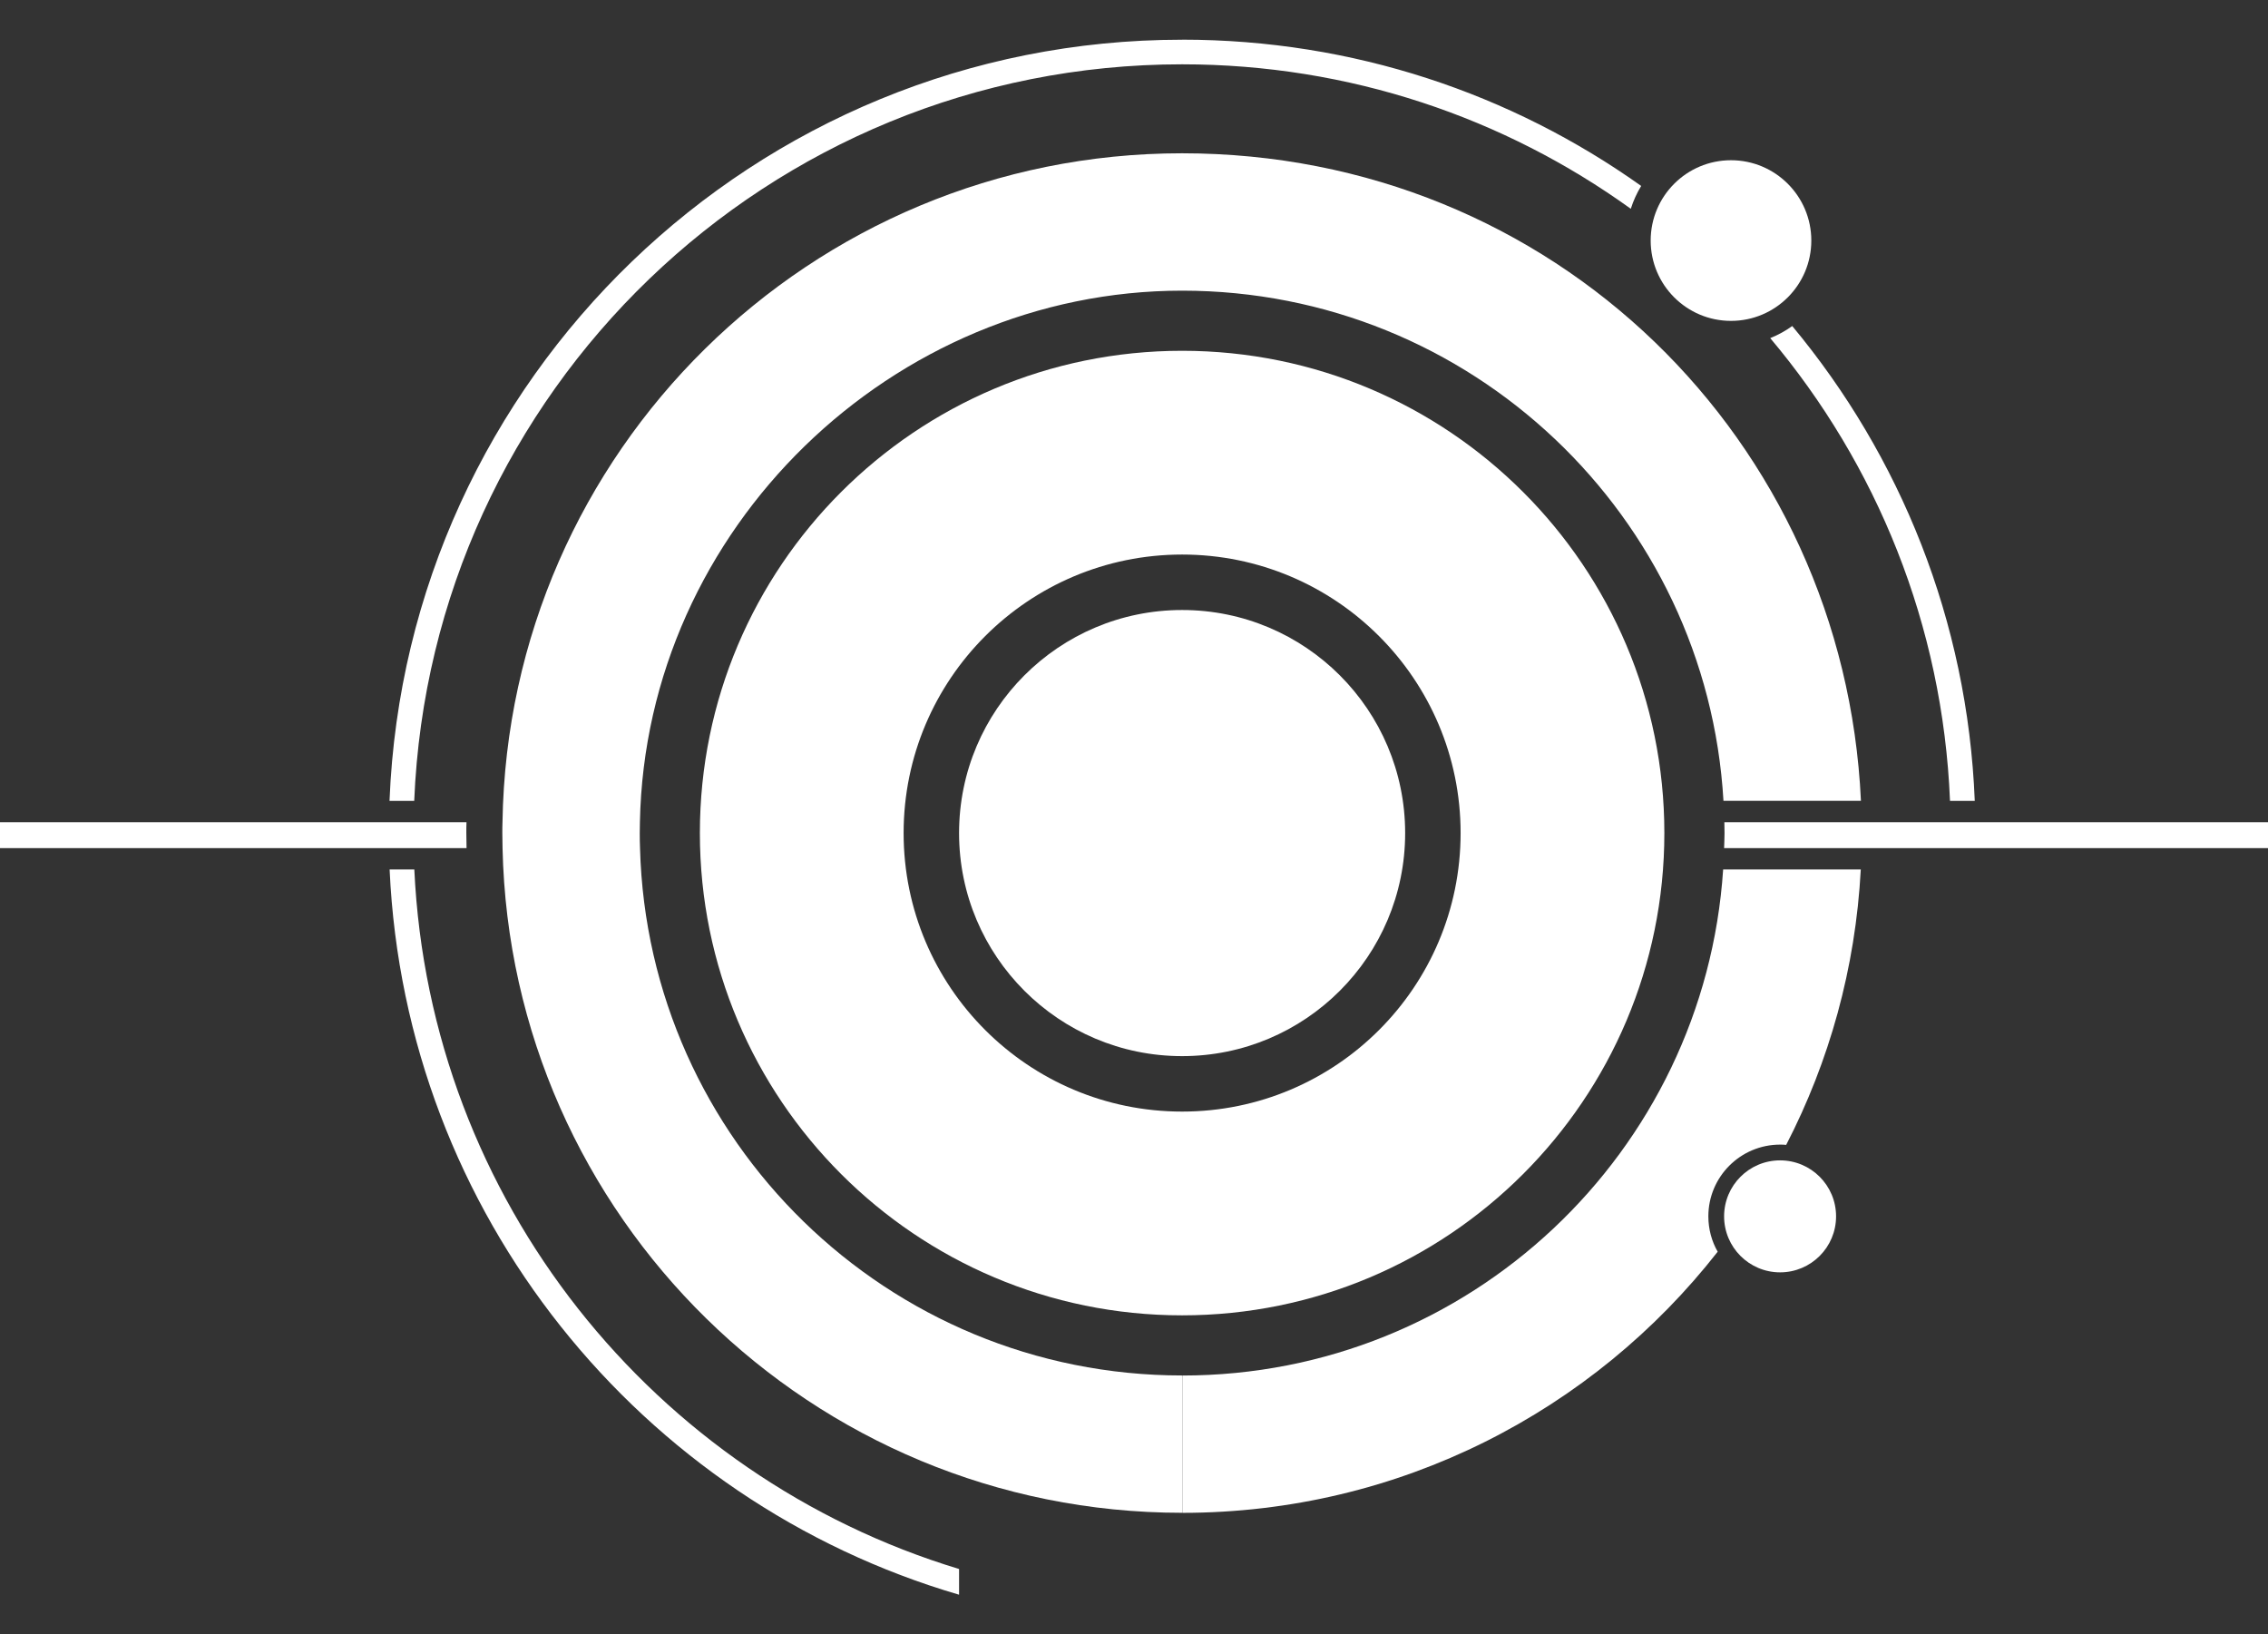
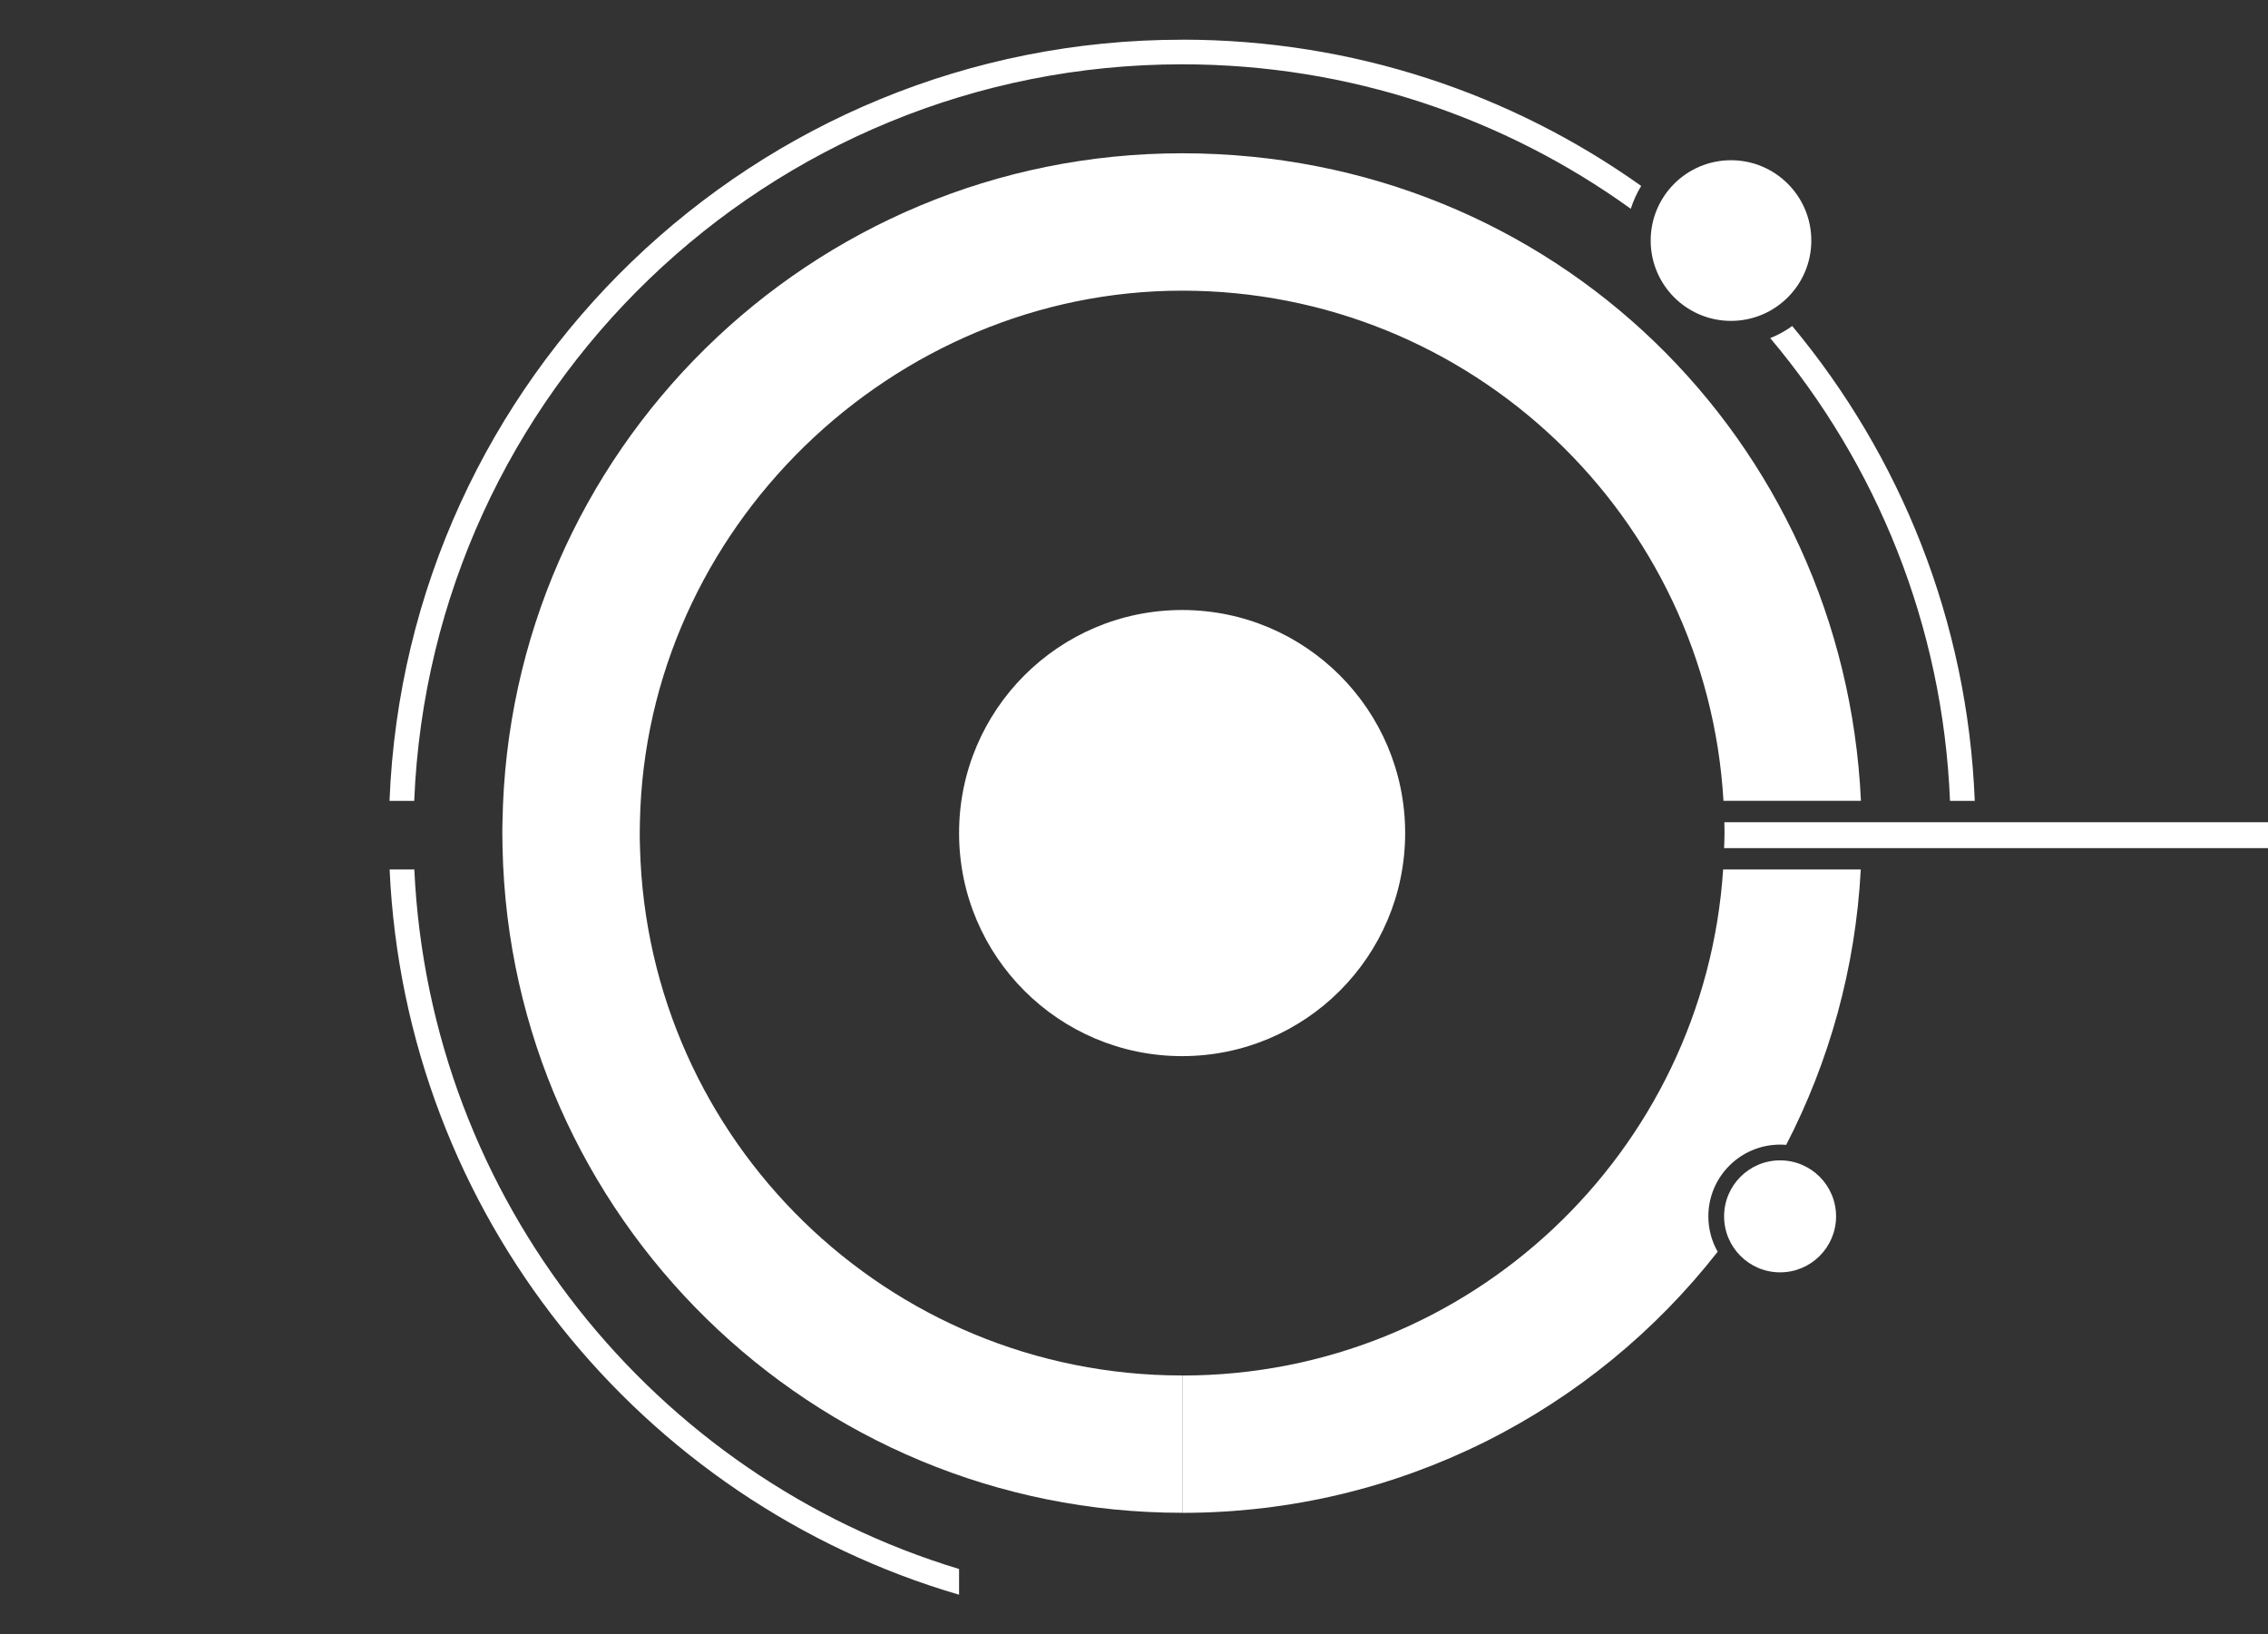
<svg xmlns="http://www.w3.org/2000/svg" id="Layer_1" data-name="Layer 1" viewBox="0 0 427.79 308.26">
  <rect x="0" y="0" width="427.79" height="308.26" fill="#333333" stroke="none" />
  <defs>
    <style>
      .cls-1 {
        fill: #fff;
      }
    </style>
  </defs>
  <circle class="cls-1" cx="222.97" cy="157.12" r="42.07" />
  <circle class="cls-1" cx="326.5" cy="45.37" r="15.15" />
-   <path class="cls-1" d="M222.97,66.16c-50.24,0-90.96,40.73-90.96,90.96s40.73,90.96,90.96,90.96,90.96-40.73,90.96-90.96-40.71-90.96-90.96-90.96ZM222.97,209.65c-29.01,0-52.53-23.51-52.53-52.53s23.52-52.53,52.53-52.53,52.53,23.52,52.53,52.53-23.51,52.53-52.53,52.53Z" />
  <path class="cls-1" d="M78.15,163.99h-4.66c2.94,65.01,47.35,119.22,107.41,136.78v-4.85c-57.47-17.39-99.85-69.5-102.75-131.93ZM222.97,7.49c-80.61,0-146.33,63.73-149.5,143.56h4.66C81.28,73.79,144.92,12.13,222.97,12.13c31.58,0,60.81,10.09,84.63,27.25.48-1.52,1.14-2.97,1.96-4.31-24.43-17.38-54.32-27.59-86.59-27.59ZM338.05,61.49c-1.27.92-2.67,1.69-4.15,2.28,20.03,23.78,32.56,54.09,33.91,87.28h4.67c-1.35-34-14.05-65.08-34.43-89.56Z" />
-   <path class="cls-1" d="M87.96,157.12c0,.95.01,1.9.04,2.84H0v-4.88h87.99c-.03.66-.03,1.35-.03,2.04Z" />
  <path class="cls-1" d="M427.79,155.08v4.88h-102.59c.03-.95.08-1.89.08-2.84,0-.68-.01-1.37-.03-2.04h102.54Z" />
  <g>
    <path class="cls-1" d="M351.02,151.04h-25.94c-3.12-53.67-47.63-96.22-102.11-96.22s-101.19,44.7-102.27,100.25c-.01.68-.03,1.37-.03,2.04,0,.95.01,1.9.05,2.84,1.48,55.19,46.7,99.47,102.24,99.47h.01v25.9h-.01c-69.85,0-126.66-55.86-128.17-125.37-.03-.94-.04-1.89-.04-2.84,0-.69,0-1.37.03-2.04,1.08-69.87,58.07-126.16,128.18-126.16s124.89,54.14,128.05,122.13Z" />
    <path class="cls-1" d="M350.98,163.99c-.99,18.65-5.96,36.24-14.07,51.94-.38-.04-.75-.05-1.14-.05-7.48,0-13.54,6.06-13.54,13.53,0,2.43.64,4.71,1.76,6.67-23.45,29.98-59.97,49.25-100.99,49.25v-25.9c54.18,0,98.5-42.13,102.02-95.44h25.98Z" />
  </g>
  <circle class="cls-1" cx="335.76" cy="229.41" r="10.56" />
</svg>